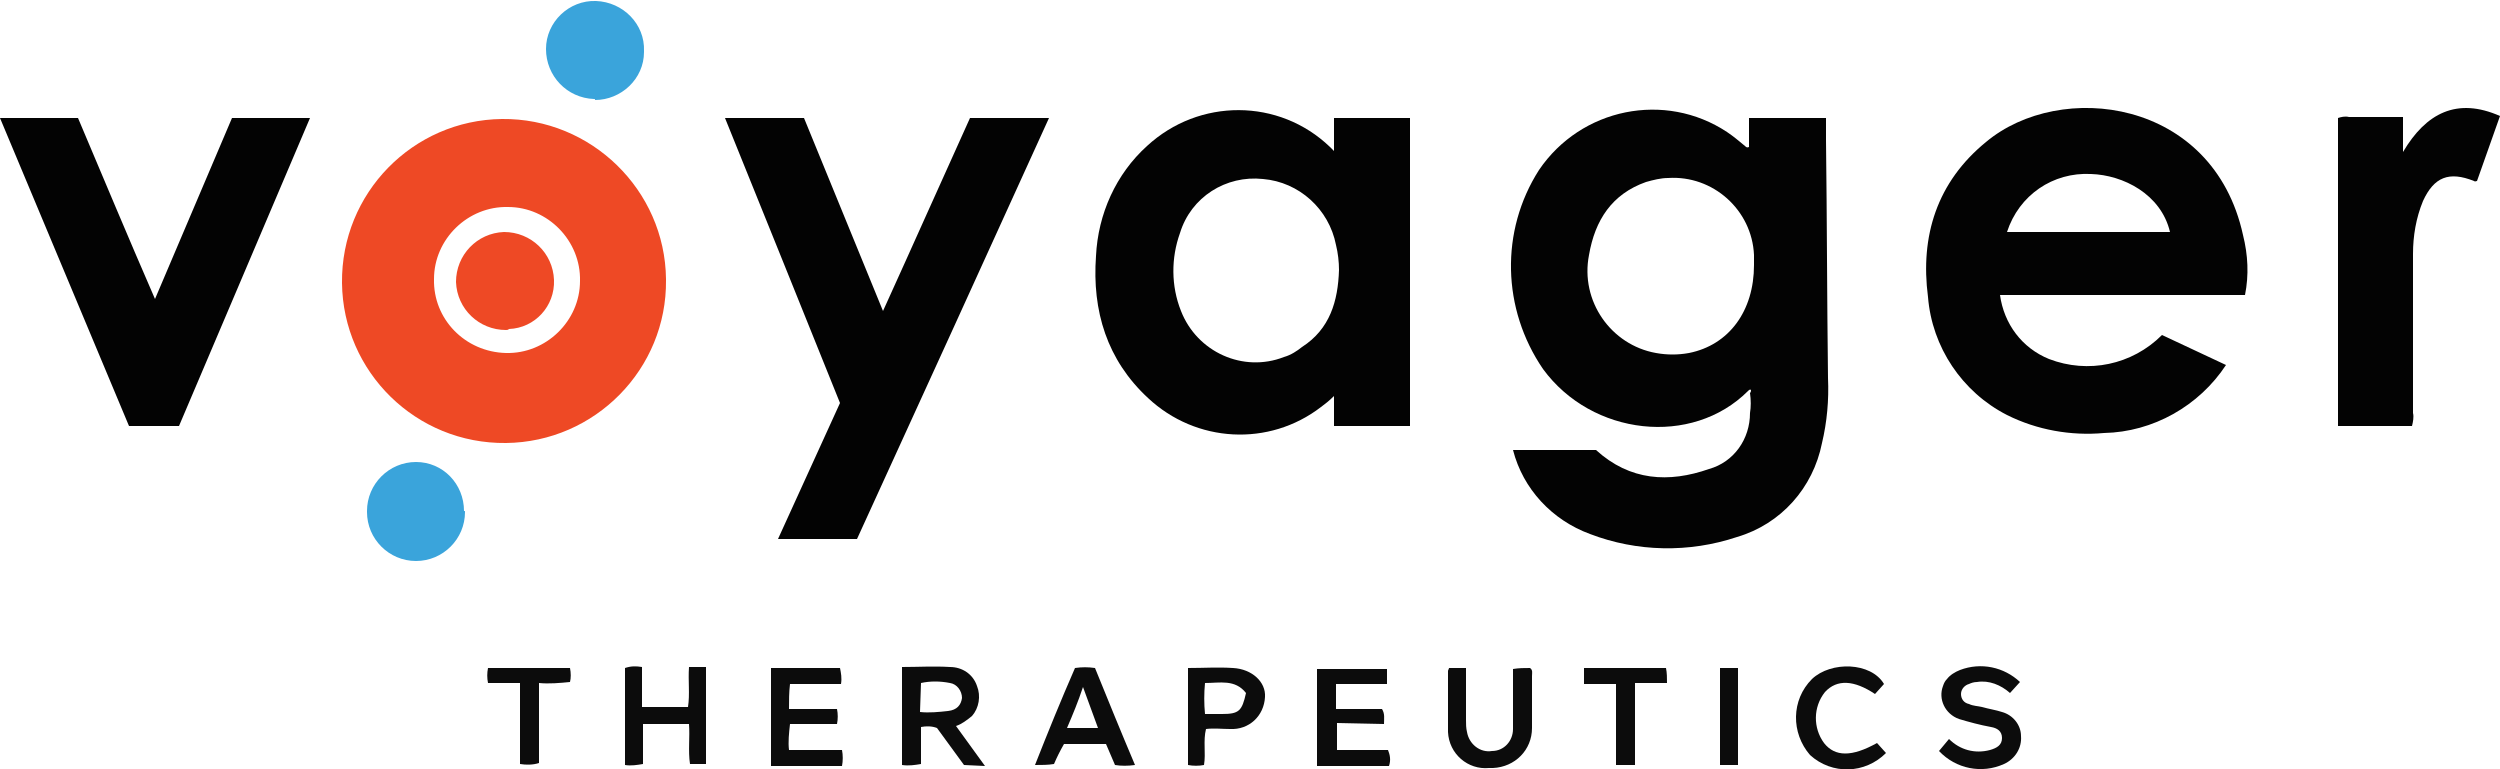
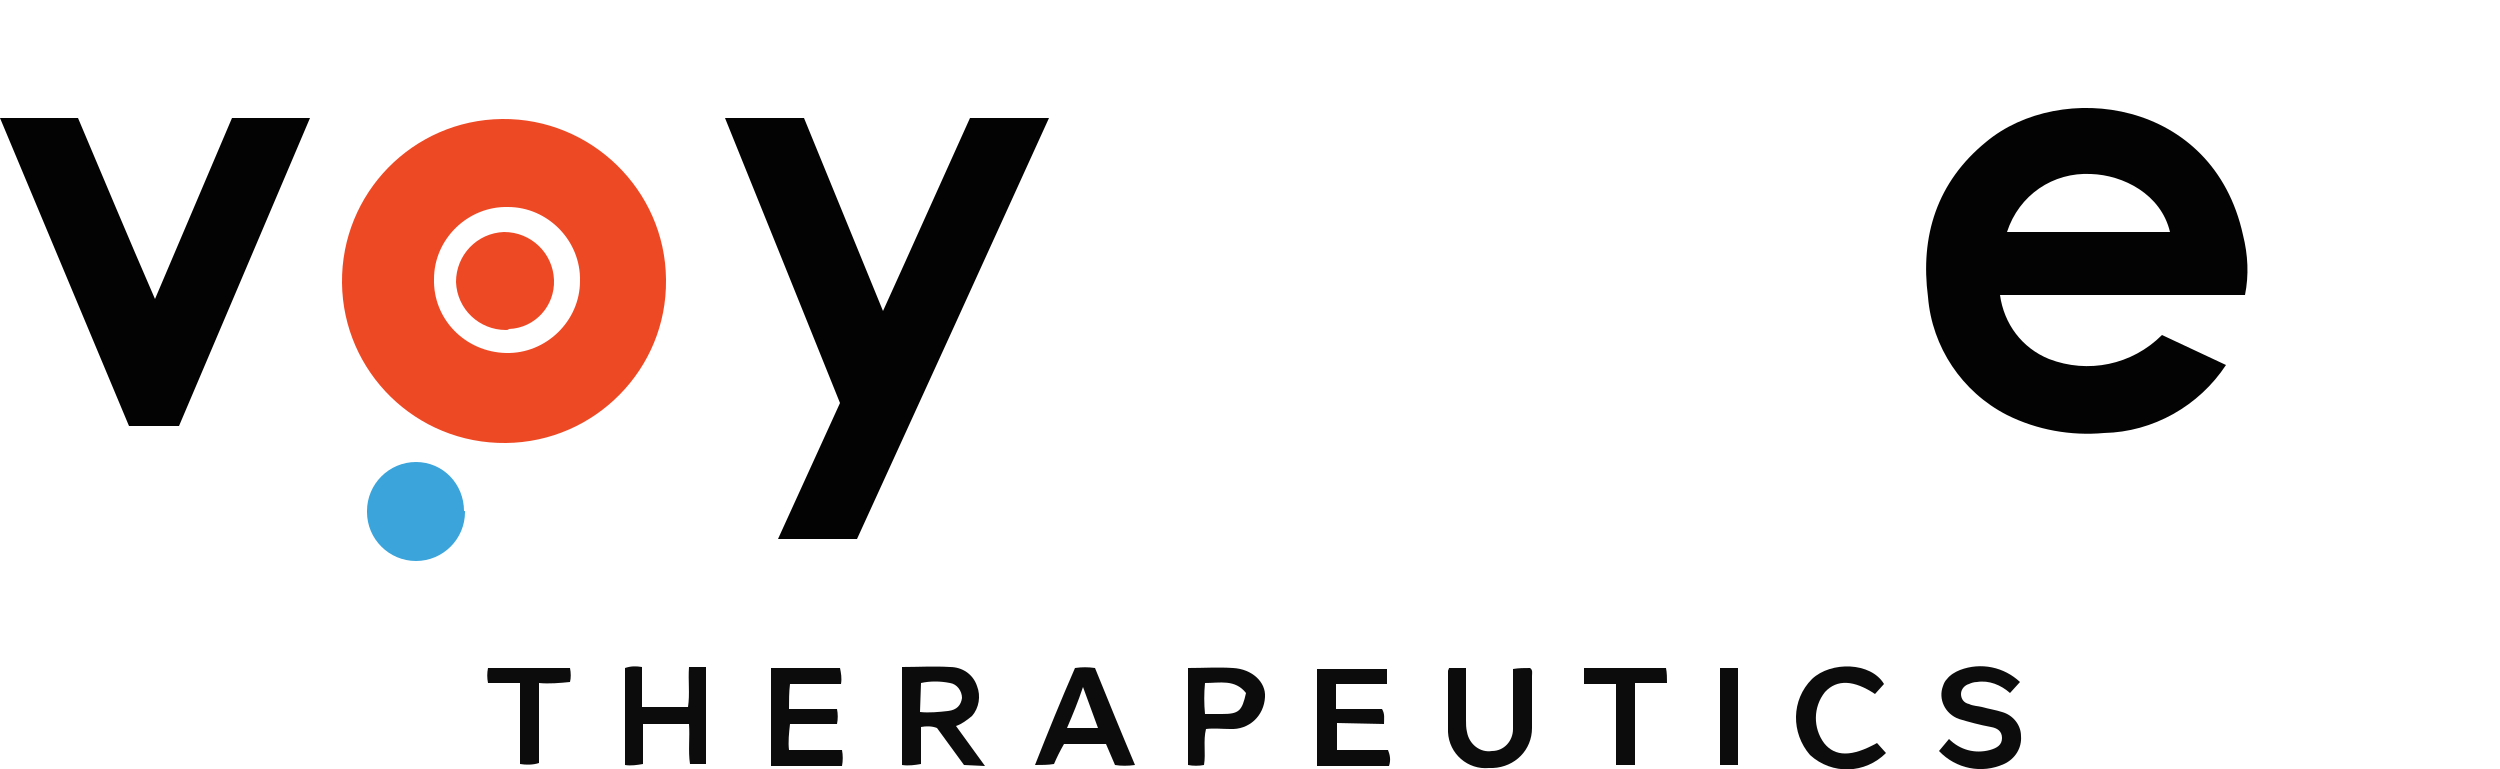
<svg xmlns="http://www.w3.org/2000/svg" version="1.1" id="Layer_1" x="0px" y="0px" viewBox="0 0 250 76.9" style="enable-background:new 0 0 250 76.9;" xml:space="preserve">
  <style type="text/css">
	.st0{fill:#030303;}
	.st1{fill:#EE4925;}
	.st2{fill:#3AA4DB;}
	.st3{fill:#0C0C0C;}
</style>
-   <path class="st0" d="M174.8,39.1c-5.6,5.6-15.6,4.5-20.5-2.2c-4.1-6-4.3-13.8-0.4-19.9c4.2-6.2,12.6-7.9,18.8-3.8  c0.6,0.4,1.2,0.9,1.8,1.4c0.1,0.1,0.2,0.2,0.4,0.1v-2.9h7.7c0,0.7,0,1.5,0,2.2c0.1,7.9,0.1,15.9,0.2,23.8c0.1,2.2-0.1,4.4-0.6,6.5  c-0.9,4.5-4.1,8.1-8.5,9.4c-4.8,1.6-10,1.5-14.7-0.3c-3.8-1.4-6.7-4.5-7.7-8.4h8.3c3.4,3.1,7.3,3.3,11.3,1.9c2.5-0.7,4.1-3,4.1-5.6  c0.1-0.6,0.1-1.3,0-2c0.1-0.1,0.1-0.2,0.1-0.3C175,38.9,174.9,39,174.8,39.1z M175.4,26.5c0-0.2,0-0.6,0-1c-0.2-4.5-4.1-8-8.6-7.7  c-0.7,0-1.5,0.2-2.2,0.4c-3.4,1.2-5.1,3.8-5.7,7.3c-0.9,4.6,2.2,9,6.7,9.8c1.1,0.2,2.2,0.2,3.3,0C172.9,34.5,175.4,31.1,175.4,26.5  L175.4,26.5z" />
  <path class="st1" d="M66.6,28c0.1,8.9-7.1,16.2-16,16.3c-9,0.1-16.3-7.1-16.4-16c-0.1-9,7.1-16.3,16-16.4s16.3,7.1,16.4,16  C66.6,27.9,66.6,28,66.6,28z M50.6,35.3c4,0.1,7.4-3.2,7.4-7.2c0.1-4-3.2-7.4-7.2-7.4c-4-0.1-7.4,3.2-7.4,7.2c0,0,0,0,0,0  C43.3,31.9,46.5,35.2,50.6,35.3C50.5,35.3,50.5,35.3,50.6,35.3L50.6,35.3z" />
-   <path class="st0" d="M133.4,15.1v-3.3h7.6v30.8h-7.6v-3c-0.5,0.5-0.9,0.8-1.3,1.1c-5.2,4-12.5,3.6-17.3-0.9  c-4.1-3.8-5.6-8.7-5.2-14.2c0.2-4.2,2-8.2,5.1-11c5.2-4.8,13.2-4.8,18.3,0.1C133.1,14.8,133.2,14.9,133.4,15.1z M133.9,27  c0-0.8-0.1-1.7-0.3-2.5c-0.7-3.6-3.7-6.3-7.3-6.6c-3.7-0.4-7.2,1.8-8.3,5.4c-0.9,2.5-0.9,5.3,0.1,7.8c1.6,4.1,6.2,6.2,10.3,4.6  c0.7-0.2,1.3-0.6,1.8-1C133,32.9,133.8,30.1,133.9,27z" />
  <path class="st0" d="M224.5,29.5h-24.5c0.4,2.9,2.2,5.3,4.9,6.4c3.9,1.5,8.3,0.6,11.3-2.4l6.4,3c-2.7,4.1-7.3,6.7-12.2,6.8  c-3.3,0.3-6.7-0.3-9.7-1.8c-4.5-2.3-7.5-6.8-7.9-11.8c-0.8-6.1,0.9-11.5,5.8-15.5c7.4-6.2,22.7-4.4,25.7,9.3  C224.8,25.5,224.9,27.5,224.5,29.5z M217,23.2c-0.9-3.8-4.7-5.7-7.9-5.8c-3.8-0.2-7.2,2.1-8.4,5.8H217z" />
  <path class="st0" d="M80.4,11.8l7.9,19.3c3-6.6,5.8-12.9,8.7-19.3h7.9c-6.4,14.1-12.8,28.1-19.2,42.1h-7.9l6.2-13.6  c-3.8-9.4-7.6-18.9-11.5-28.5L80.4,11.8z" />
  <path class="st0" d="M17.9,42.6h-5L0,11.8h7.8c2.5,5.9,5,11.9,7.7,18.1l7.7-18.1H31C26.6,22.1,22.3,32.3,17.9,42.6z" />
-   <path class="st0" d="M233.8,11.8c0.3-0.1,0.7-0.2,1.1-0.1c1.8,0,3.6,0,5.4,0v3.5c2.3-3.9,5.4-5.5,9.7-3.6l-2.3,6.5  c-0.1,0-0.2,0.1-0.3,0c-2.5-1-4-0.4-5.1,2c-0.7,1.7-1,3.5-1,5.3c0,5.3,0,10.6,0,15.9c0.1,0.4,0,0.9-0.1,1.3h-7.4L233.8,11.8z" />
  <path class="st2" d="M46.5,51.2c0,2.7-2.2,4.9-4.9,4.9c-2.7,0-4.9-2.2-4.9-4.9c0,0,0-0.1,0-0.1c0-2.7,2.2-4.9,4.9-4.9c0,0,0,0,0,0  c2.7,0,4.8,2.2,4.8,4.9C46.5,51.1,46.5,51.1,46.5,51.2z" />
-   <path class="st2" d="M59.4,9.9c-2.7-0.1-4.8-2.3-4.8-5c0,0,0,0,0,0c0-2.7,2.3-4.9,5-4.8s4.9,2.3,4.8,5c0,0,0,0.1,0,0.1  c0,2.7-2.3,4.8-4.9,4.8C59.5,9.9,59.5,9.9,59.4,9.9z" />
  <path class="st3" d="M98.5,76.6l-2.1-0.1l-2.7-3.7c-0.5-0.2-1.1-0.2-1.6-0.1v3.7c-0.6,0.1-1.2,0.2-1.9,0.1v-9.8c1.6,0,3.2-0.1,4.8,0  c1.2,0,2.3,0.7,2.7,1.9c0.4,1,0.2,2.2-0.5,3c-0.5,0.4-1,0.8-1.6,1L98.5,76.6z M92,71.2c0.9,0.1,1.9,0,2.8-0.1  c0.9-0.1,1.3-0.6,1.4-1.3c0-0.7-0.5-1.4-1.2-1.5c-1-0.2-2-0.2-2.9,0L92,71.2z" />
  <path class="st3" d="M77.1,66.8H84c0.1,0.5,0.2,1,0.1,1.6H79c-0.1,0.8-0.1,1.7-0.1,2.5h4.8c0.1,0.5,0.1,1,0,1.5H79  c-0.1,0.9-0.2,1.8-0.1,2.6h5.3c0.1,0.5,0.1,1.1,0,1.6h-7.1L77.1,66.8z" />
  <path class="st3" d="M133.7,72.3V75h5.1c0.2,0.5,0.3,1,0.1,1.6h-7.2v-9.7h7v1.5h-5.1v2.5h4.6c0.3,0.5,0.2,0.9,0.2,1.5L133.7,72.3z" />
  <path class="st3" d="M68.8,70.7c0.2-1.3,0-2.6,0.1-4h1.7v9.7H69c-0.2-1.3,0-2.7-0.1-4h-4.6v4c-0.6,0.1-1.2,0.2-1.8,0.1v-9.7  c0.6-0.2,1.1-0.2,1.7-0.1v4H68.8z" />
  <path class="st3" d="M193.9,75.1l1-1.2c1.1,1.1,2.6,1.5,4.1,1.1c0.7-0.2,1.2-0.5,1.2-1.2c0-0.7-0.5-1-1.1-1.1  c-1.1-0.2-2.2-0.5-3.2-0.8c-1.4-0.5-2.1-2-1.6-3.3c0.1-0.3,0.2-0.5,0.4-0.7c0.3-0.4,0.8-0.7,1.3-0.9c2.1-0.8,4.4-0.3,6,1.2l-1,1.1  c-0.9-0.8-2.1-1.3-3.3-1.1c-0.3,0-0.6,0.1-0.8,0.2c-0.4,0.1-0.8,0.5-0.8,1c0,0.5,0.3,0.9,0.8,1c0.4,0.2,0.9,0.2,1.3,0.3  c0.7,0.2,1.4,0.3,2,0.5c1.1,0.3,1.9,1.3,1.9,2.4c0.1,1.2-0.6,2.3-1.7,2.8C198.2,77.4,195.6,76.9,193.9,75.1z" />
  <path class="st3" d="M107.5,66.8c0.7-0.1,1.3-0.1,2,0c1.3,3.2,2.6,6.4,4,9.7c-0.7,0.1-1.4,0.1-2,0l-0.9-2.1h-4.2  c-0.4,0.7-0.7,1.3-1,2c-0.6,0.1-1.2,0.1-1.9,0.1C104.8,73.2,106.1,70,107.5,66.8z M106.7,72.8h3.1l-1.5-4.1  C107.8,70.2,107.3,71.4,106.7,72.8z" />
  <path class="st3" d="M151.3,66.9c0.6-0.1,1.1-0.1,1.7-0.1c0.3,0.2,0.2,0.5,0.2,0.8c0,1.7,0,3.5,0,5.2c0,2.2-1.7,3.9-3.9,4  c-0.1,0-0.3,0-0.4,0c-2.1,0.2-4-1.4-4.1-3.6c0-0.1,0-0.2,0-0.4c0-1.9,0-3.8,0-5.7c0-0.1,0.1-0.2,0.1-0.3h1.7c0,1.7,0,3.5,0,5.2  c0,0.4,0,0.8,0.1,1.2c0.2,1.2,1.3,2.1,2.5,1.9c0,0,0,0,0,0c1.2,0,2.1-1,2.1-2.2c0,0,0,0,0-0.1C151.3,71,151.3,69,151.3,66.9z" />
  <path class="st3" d="M118.8,66.8c1.6,0,3-0.1,4.5,0c1.9,0.1,3.3,1.4,3.2,2.9c-0.1,1.9-1.6,3.3-3.5,3.2c0,0,0,0,0,0  c-0.8,0-1.6-0.1-2.4,0c-0.3,1.2,0,2.4-0.2,3.6c-0.5,0.1-1.1,0.1-1.6,0L118.8,66.8z M124.6,69.3c-1.1-1.4-2.6-1-4.1-1  c-0.1,1-0.1,2.1,0,3.1c0.6,0,1.2,0,1.7,0C123.9,71.4,124.2,71.1,124.6,69.3L124.6,69.3z" />
  <path class="st3" d="M188.4,68.4l-0.9,1c-2.1-1.4-3.8-1.5-5-0.2c-1.2,1.5-1.2,3.6-0.1,5.1c1.1,1.4,2.8,1.4,5.3,0l0.9,1  c-2.1,2.1-5.4,2.2-7.6,0.2c-1.9-2.2-1.9-5.5,0.2-7.6C183.1,66.1,187.1,66.2,188.4,68.4z" />
  <path class="st3" d="M52,68.3h-3.2c-0.1-0.5-0.1-1,0-1.5H57c0.1,0.5,0.1,1,0,1.4c-1,0.1-2.1,0.2-3.1,0.1v8c-0.6,0.2-1.3,0.2-1.9,0.1  L52,68.3z" />
  <path class="st3" d="M163.5,76.5h-1.9v-8.1h-3.2v-1.6h8.2c0.1,0.5,0.1,1,0.1,1.5h-3.2V76.5z" />
  <path class="st3" d="M172,66.8h1.8v9.7H172V66.8z" />
  <path class="st1" d="M50.6,33c-2.7,0-4.9-2.1-5-4.8c0-2.7,2.1-4.9,4.8-5c2.7,0,4.9,2.1,5,4.8c0,0,0,0,0,0c0.1,2.6-1.9,4.8-4.5,4.9  C50.8,33,50.7,33,50.6,33z" />
</svg>